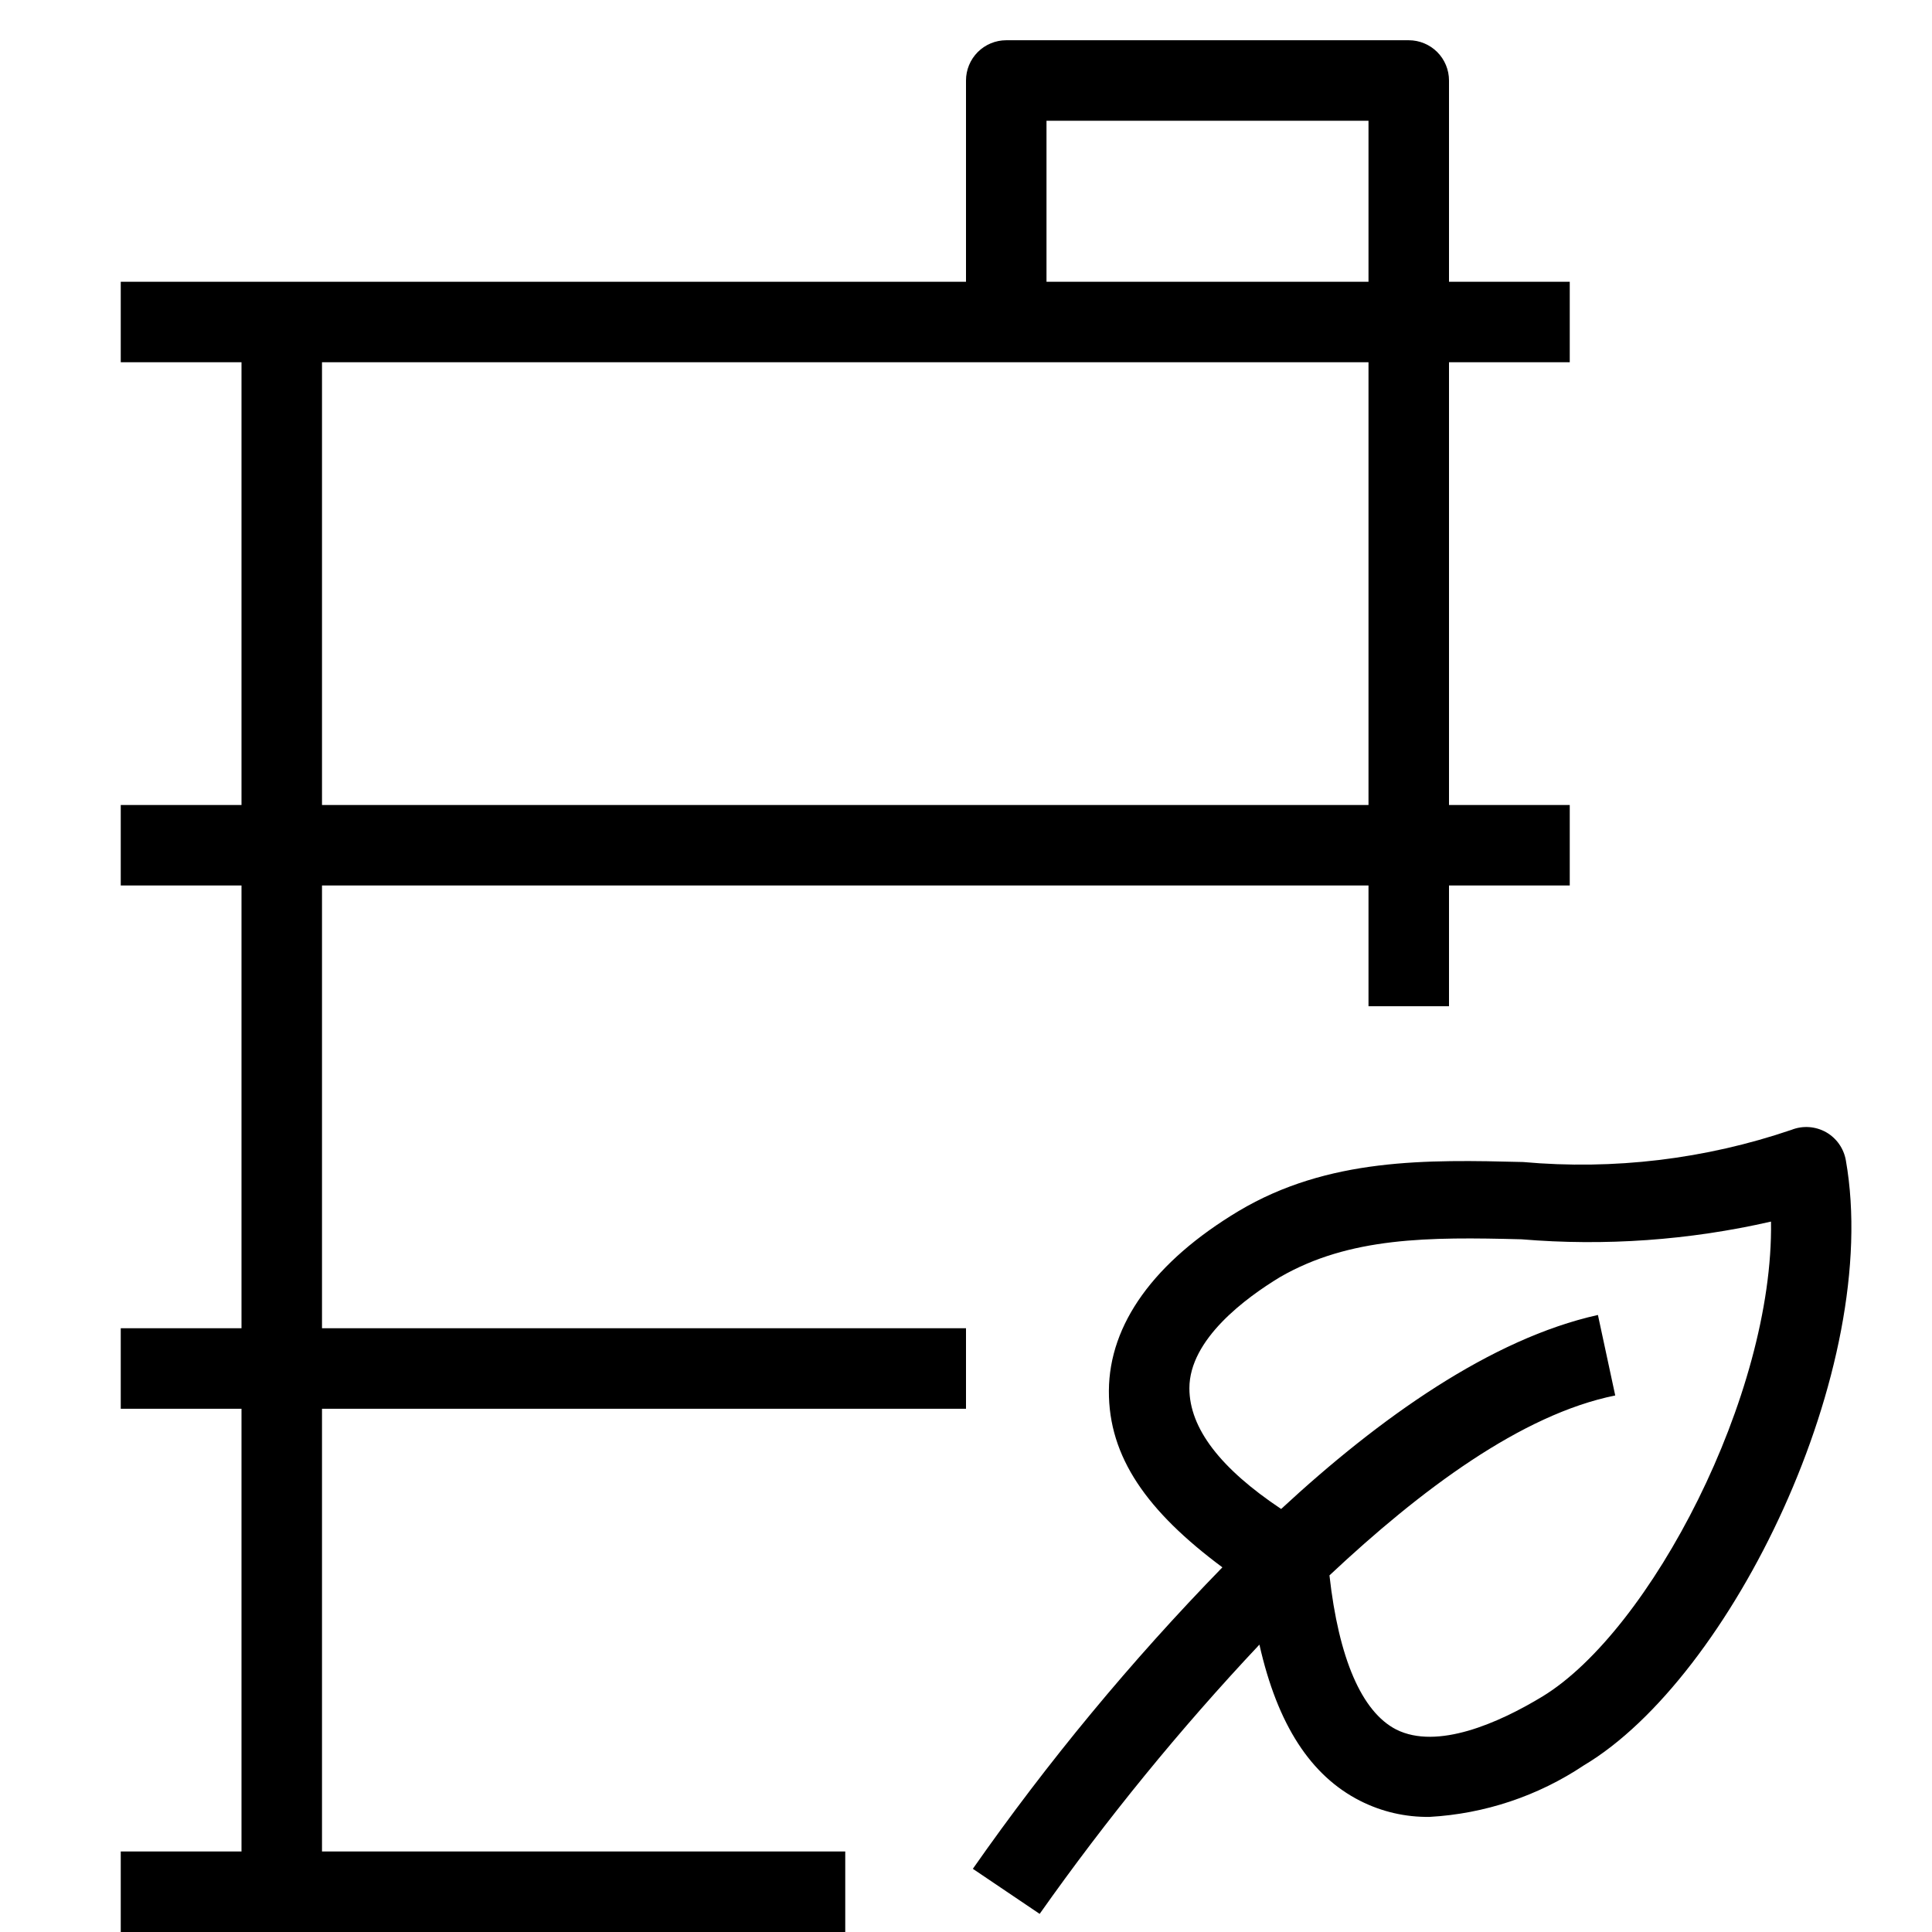
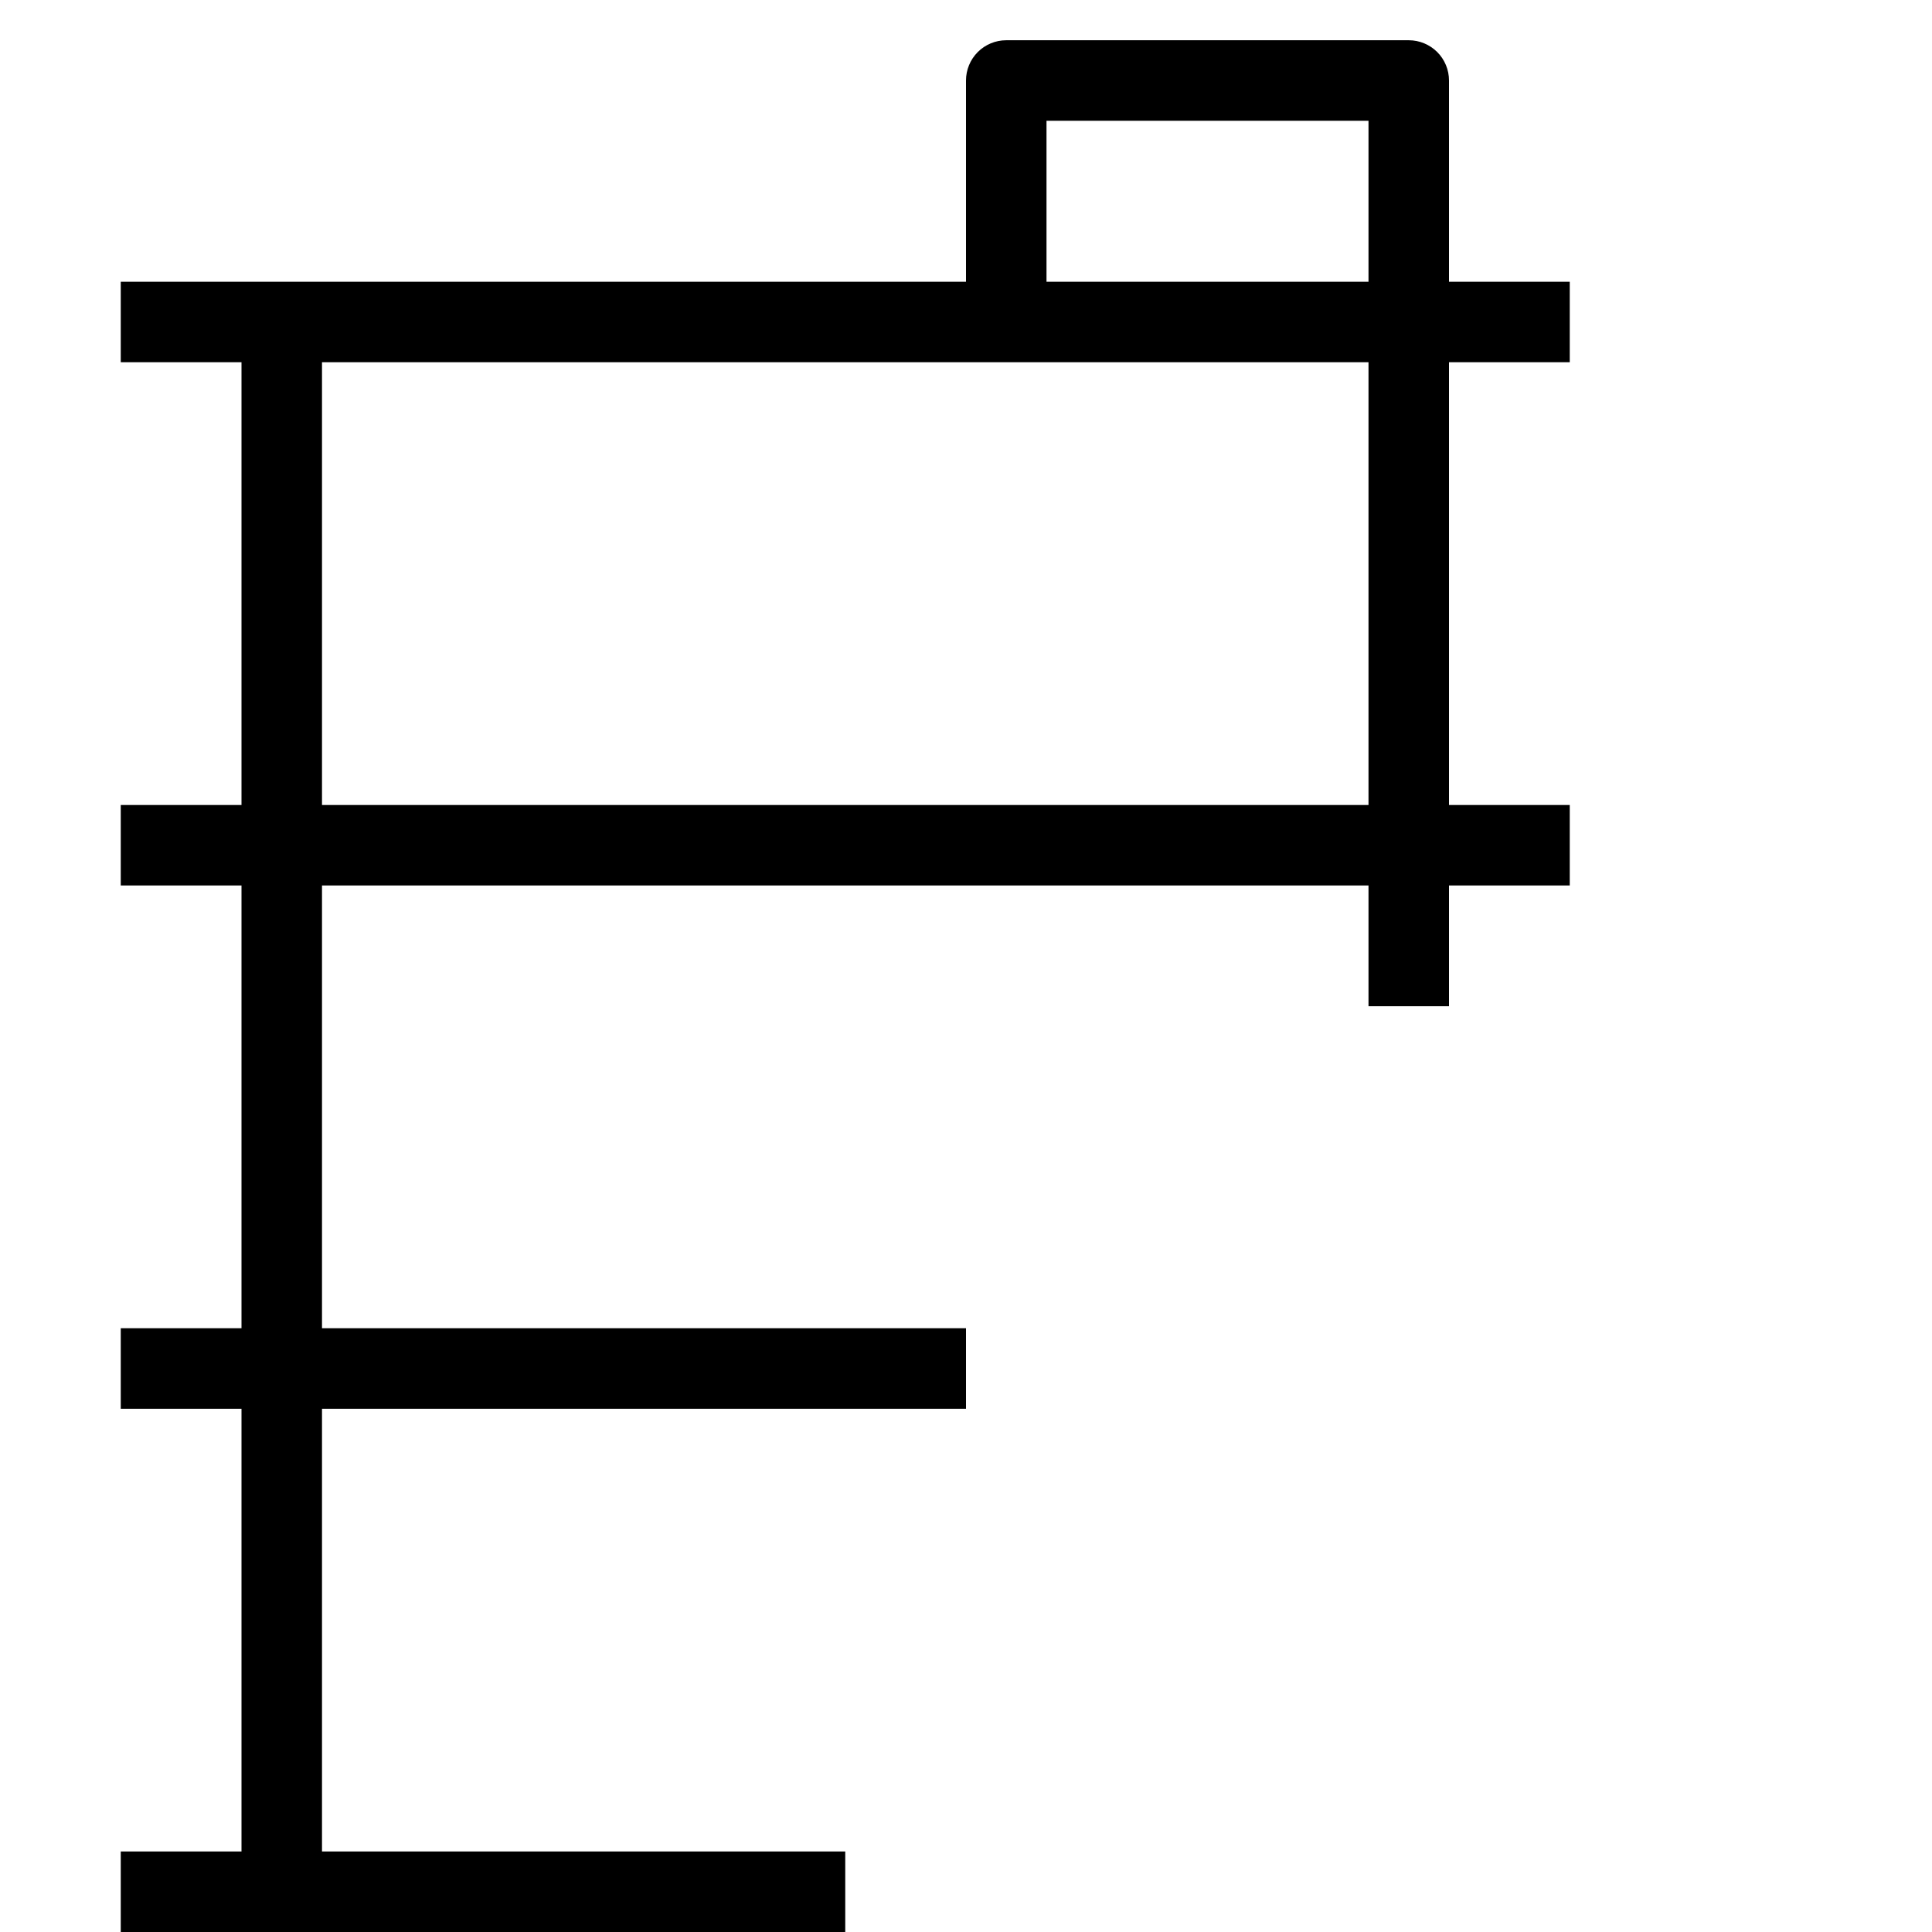
<svg xmlns="http://www.w3.org/2000/svg" width="72" height="72" viewBox="0 0 72 72" fill="none">
-   <path d="M68.79 43.245C68.752 43.027 68.667 42.819 68.54 42.638C68.413 42.456 68.247 42.305 68.055 42.195C67.86 42.085 67.643 42.02 67.42 42.004C67.197 41.988 66.973 42.023 66.765 42.105C63.55 43.2 60.142 43.609 56.76 43.305C53.19 43.215 49.5 43.14 46.155 45.135C43.005 47.025 41.34 49.35 41.325 51.825C41.31 54.3 42.75 56.325 45.555 58.41C42.157 61.898 39.047 65.655 36.255 69.645L38.745 71.325C41.237 67.793 43.973 64.439 46.935 61.29C47.61 64.29 48.855 66.18 50.685 67.11C51.488 67.518 52.379 67.724 53.28 67.71C55.332 67.595 57.316 66.932 59.025 65.79C64.5 62.535 70.155 51 68.79 43.245ZM57.48 63.225C55.845 64.215 53.565 65.22 52.035 64.455C50.745 63.795 49.89 61.8 49.545 58.71C52.935 55.53 56.7 52.71 60.195 52.005L59.55 49.005C55.575 49.89 51.42 52.83 47.745 56.235C45.495 54.735 44.325 53.235 44.325 51.735C44.325 49.905 46.44 48.36 47.7 47.595C50.295 46.095 53.25 46.095 56.7 46.185C59.815 46.445 62.952 46.222 66 45.525C66.105 51.975 61.5 60.78 57.48 63.225Z" fill="black" />
  <path d="M12 33H51V37.5H54V33H58.5V30H54V13.5H58.5V10.5H54V3C54 2.602 53.842 2.221 53.561 1.939C53.279 1.658 52.898 1.5 52.5 1.5H37.5C37.102 1.5 36.721 1.658 36.439 1.939C36.158 2.221 36 2.602 36 3V10.5H4.5V13.5H9V30H4.5V33H9V49.5H4.5V52.5H9V69H4.5V72H31.5V69H12V52.5H36V49.5H12V33ZM39 4.5H51V10.5H39V4.5ZM12 13.5H51V30H12V13.5Z" fill="black" />
</svg>